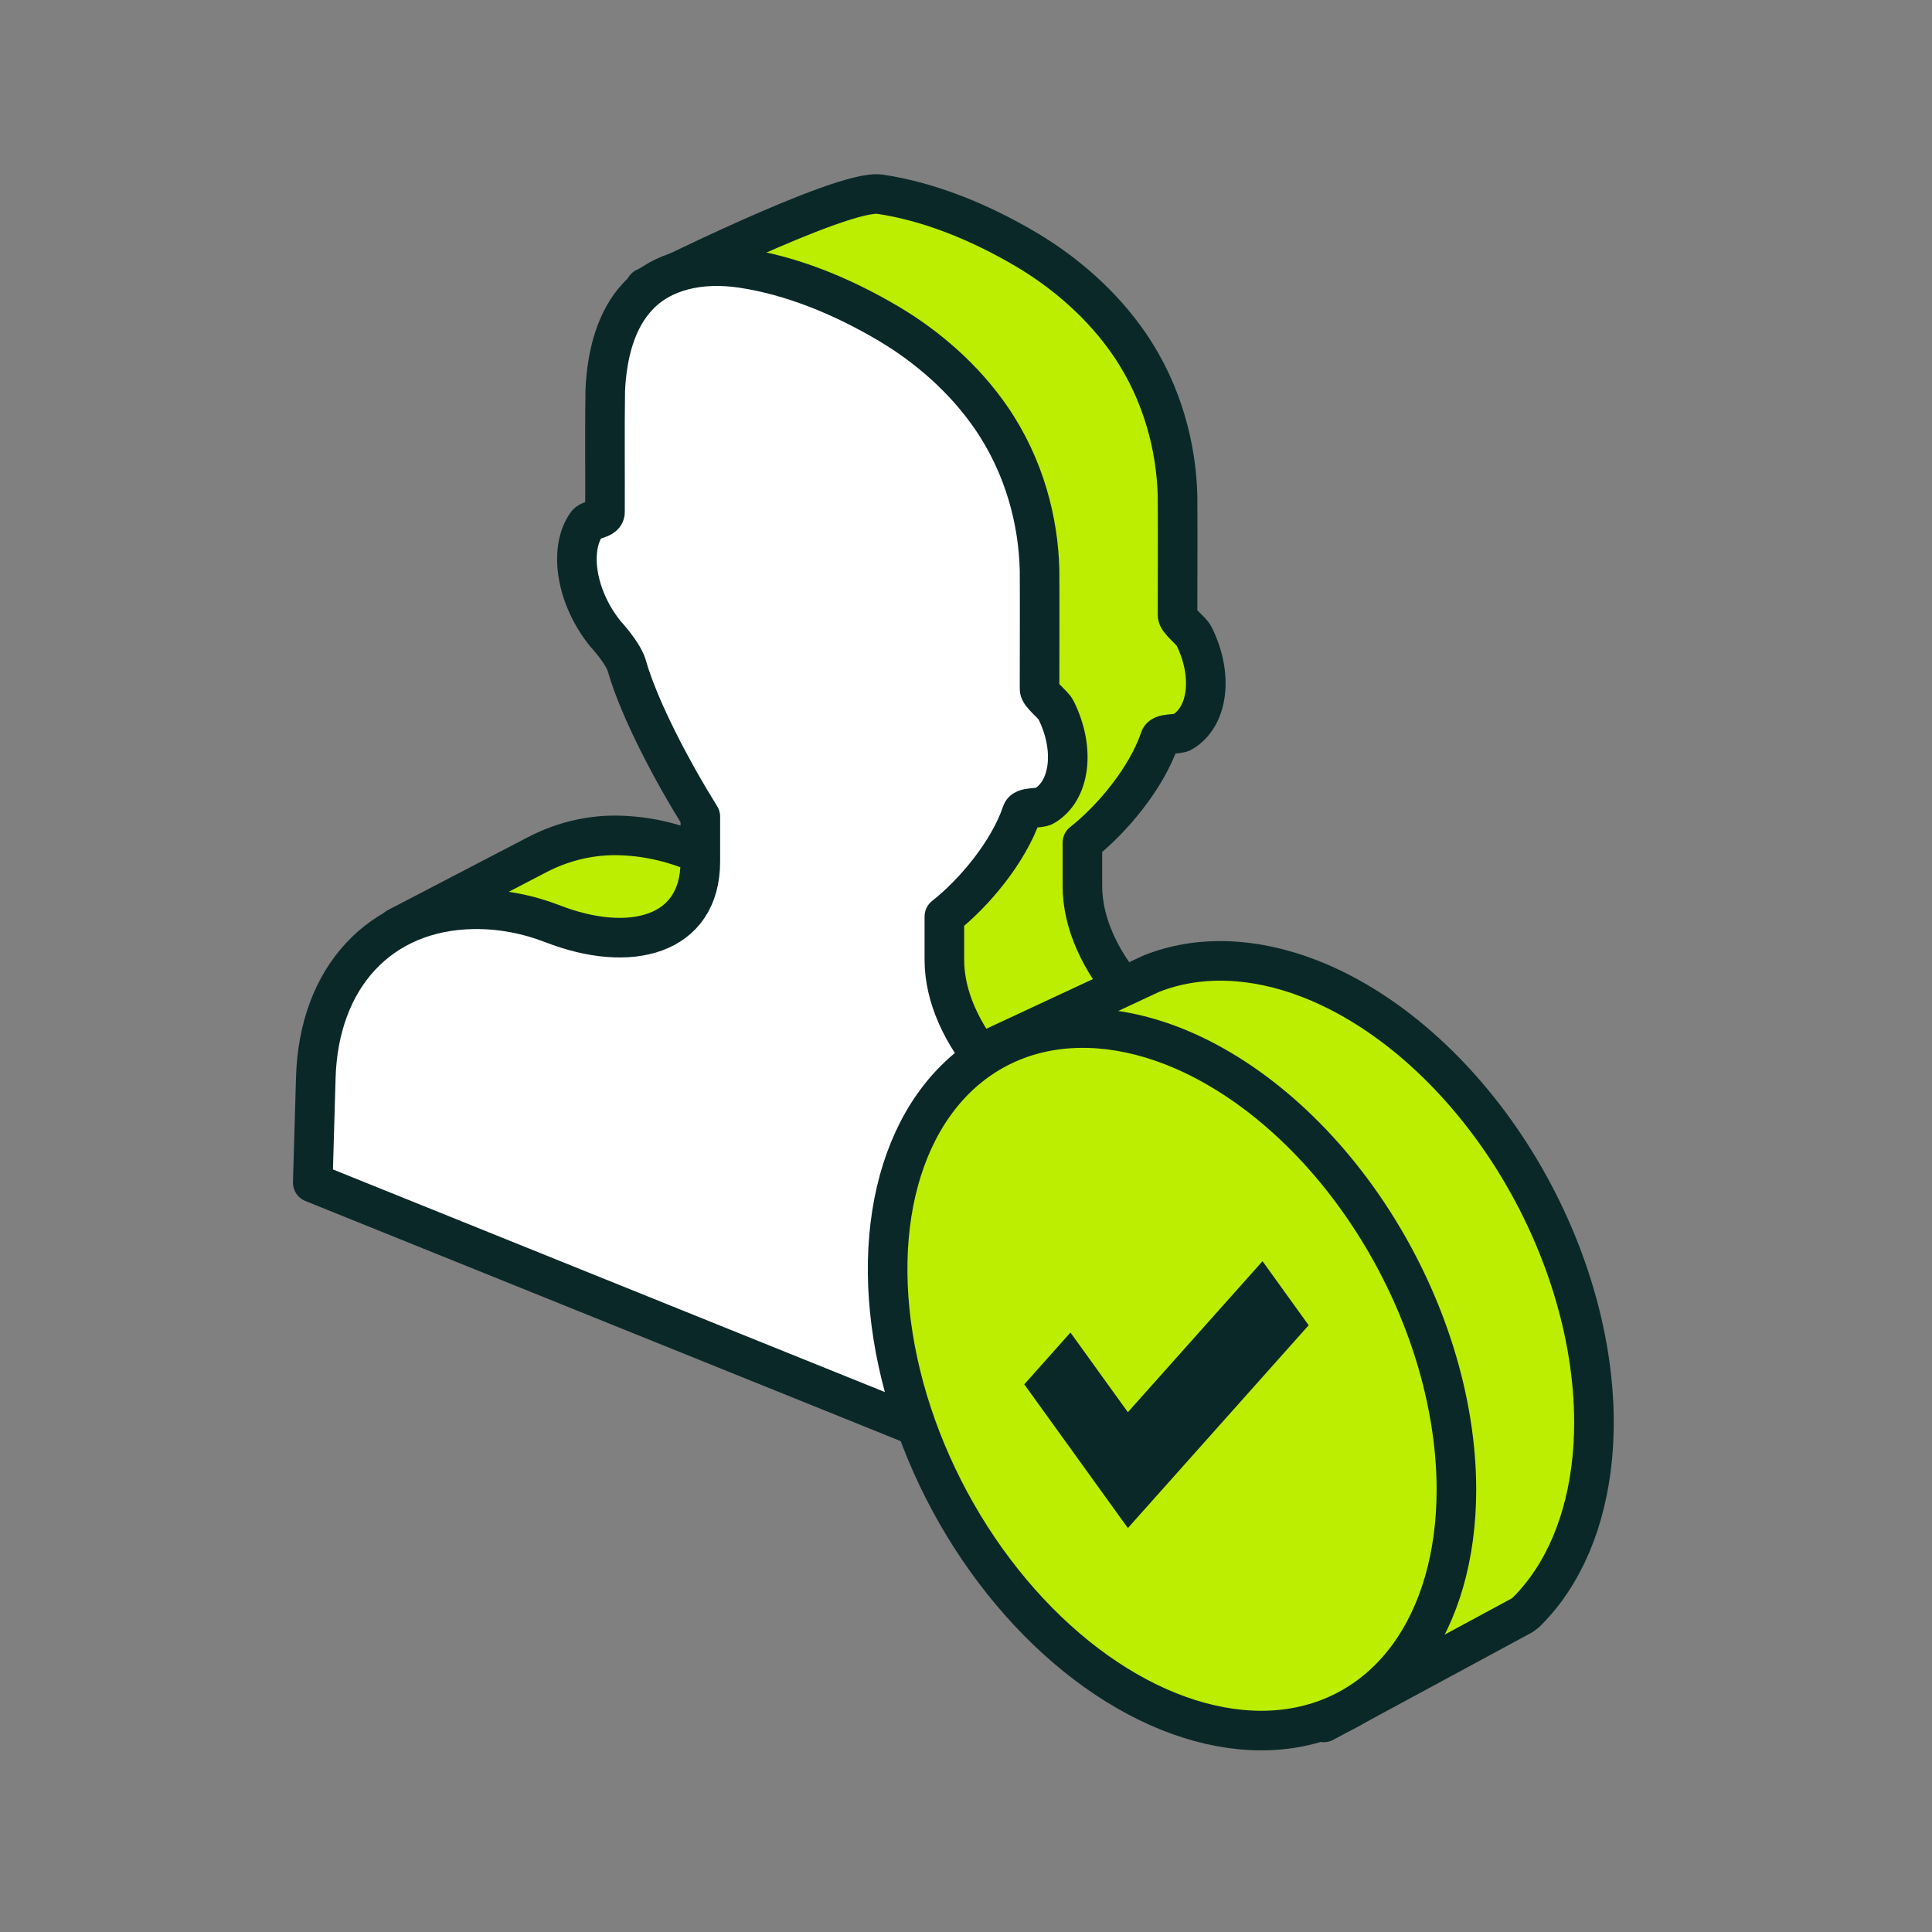
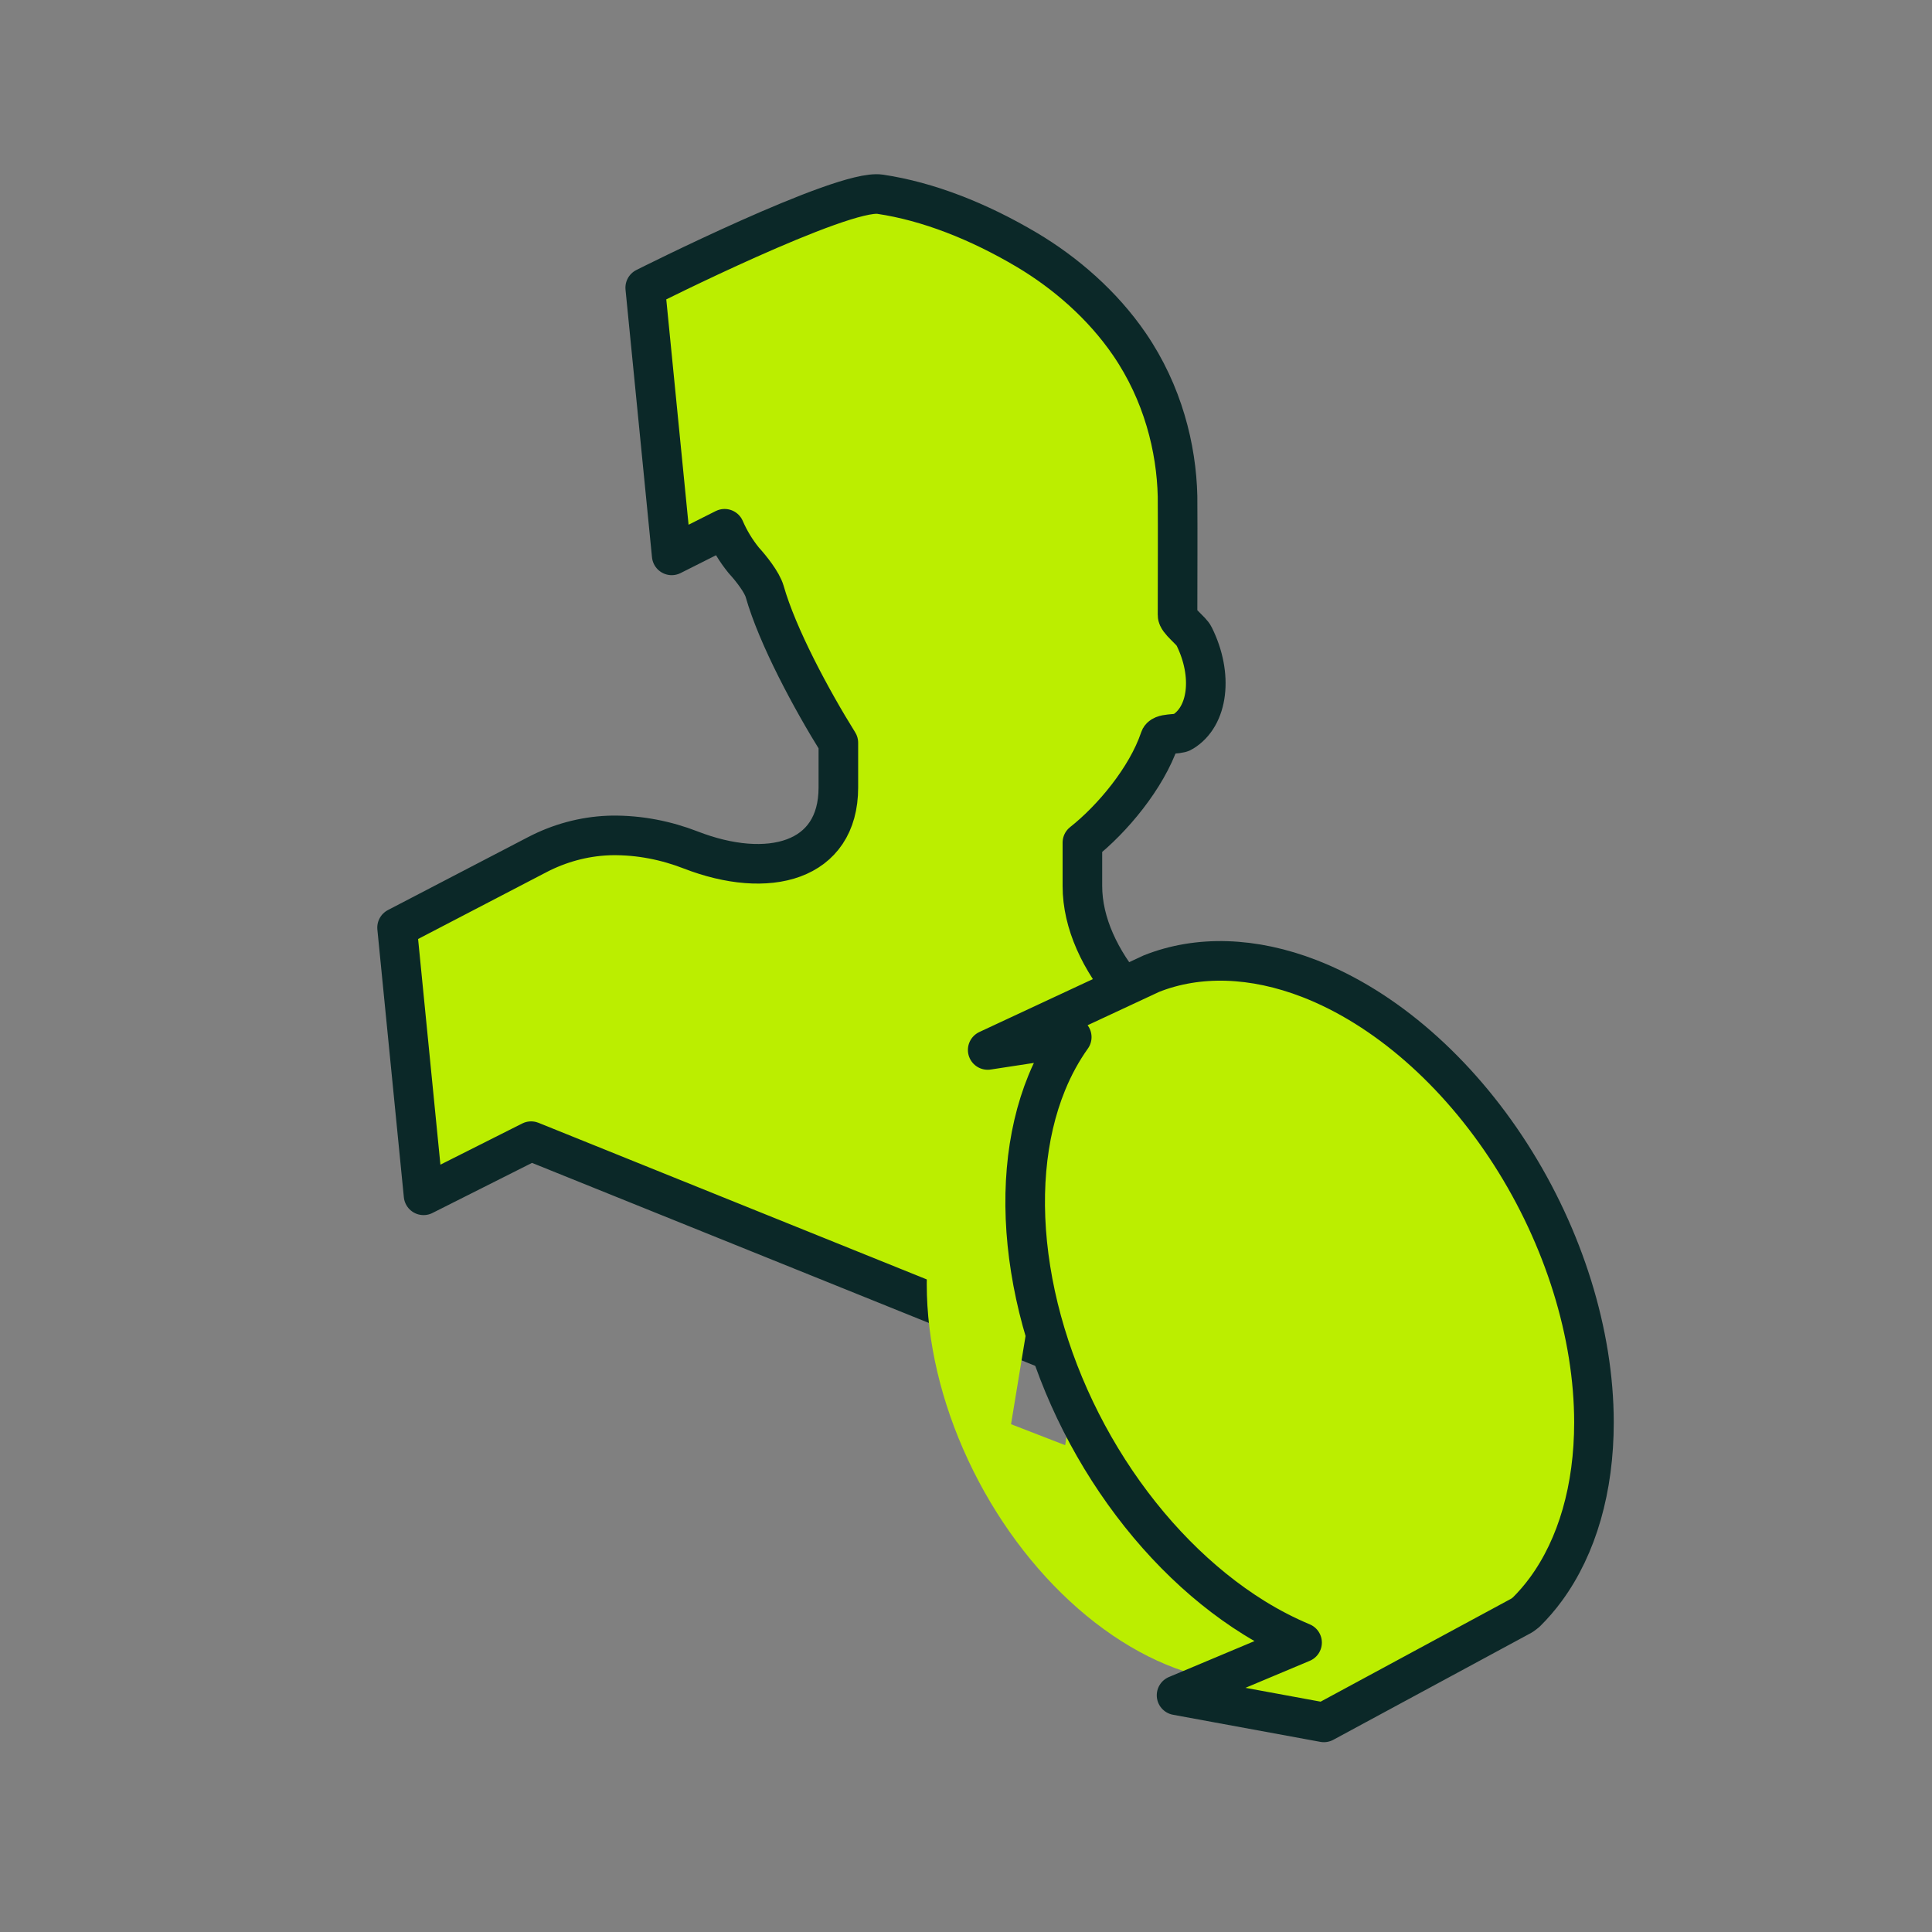
<svg xmlns="http://www.w3.org/2000/svg" width="61" height="61" viewBox="0 0 61 61" fill="none">
  <rect x="0" y="0" width="61" height="61" fill="#808080" stroke="none" />
  <path d="M46.313 44.591C46.229 41.641 44.617 38.32 42.05 35.898C40.886 34.8 39.771 34.091 38.84 33.706C36.454 32.722 34.175 30.324 34.175 27.973V26.605C35.115 25.864 36.199 24.569 36.617 23.338C36.663 23.12 37.184 23.212 37.335 23.112C38.152 22.627 38.311 21.315 37.701 20.088C37.617 19.907 37.171 19.598 37.179 19.418C37.179 18.168 37.188 16.919 37.179 15.669C37.144 14.147 36.714 12.407 35.658 10.866C34.806 9.622 33.634 8.612 32.425 7.892C30.898 6.986 29.302 6.358 27.789 6.133C26.593 5.952 20.372 9.084 20.372 9.084L21.208 17.535L22.878 16.695C23.027 17.041 23.23 17.381 23.483 17.692C23.717 17.947 24.056 18.379 24.142 18.67C24.545 20.09 25.623 22.094 26.47 23.452V24.865C26.47 27.217 24.25 27.786 21.801 26.834C21.051 26.543 20.198 26.363 19.303 26.377C19.273 26.377 19.241 26.378 19.207 26.38C18.424 26.412 17.658 26.622 16.962 26.985L12.537 29.288L13.373 37.74L16.769 36.031L39.623 45.249L41.772 49.681L42.053 50.319L46.411 47.986L46.313 44.591Z" fill="#BBEE00" stroke="#0B2828" stroke-width="1.25" stroke-linecap="round" stroke-linejoin="round" />
-   <path d="M41.956 46.924C41.871 43.974 40.259 40.652 37.692 38.231C36.528 37.133 35.413 36.423 34.483 36.039C32.096 35.054 29.817 32.657 29.817 30.305V28.937C30.758 28.196 31.841 26.902 32.26 25.671C32.306 25.453 32.827 25.545 32.977 25.445C33.794 24.96 33.953 23.648 33.343 22.421C33.26 22.239 32.814 21.93 32.822 21.751C32.822 20.501 32.83 19.252 32.822 18.001C32.787 16.479 32.357 14.739 31.3 13.198C30.449 11.954 29.277 10.944 28.067 10.225C26.541 9.319 24.945 8.691 23.431 8.465C22.123 8.268 20.892 8.537 20.128 9.369C19.457 10.087 19.161 11.166 19.11 12.331C19.091 13.595 19.107 14.875 19.102 16.147C19.131 16.411 18.621 16.38 18.521 16.549C17.946 17.363 18.199 18.889 19.126 20.024C19.36 20.279 19.698 20.712 19.785 21.002C20.188 22.422 21.265 24.427 22.112 25.784V27.198C22.112 29.549 19.892 30.119 17.444 29.166C16.694 28.875 15.84 28.695 14.945 28.709C11.992 28.756 10.063 30.862 9.971 34.025L9.875 37.34L42.053 50.319L41.956 46.924Z" fill="white" stroke="#0B2828" stroke-width="1.25" stroke-linecap="round" stroke-linejoin="round" />
  <path d="M44.16 42.844C43.573 40.958 42.58 39.154 41.306 37.663C40.033 36.172 38.535 35.06 37.003 34.467C34.95 33.672 32.98 33.866 31.529 35.007C30.077 36.147 29.261 38.141 29.261 40.549C29.261 42.345 29.715 44.277 30.567 46.1C31.418 47.924 32.627 49.556 34.042 50.792C35.458 52.028 37.015 52.811 38.517 53.042C40.02 53.274 41.4 52.943 42.483 52.092C43.566 51.242 44.303 49.909 44.601 48.263C44.9 46.616 44.746 44.731 44.16 42.844ZM41.039 48.5L39.329 47.837L39.862 44.598L38.73 45.76L38.506 45.674L37.868 43.826L37.333 47.064L35.625 46.402L36.161 43.164L35.027 44.325L34.803 44.239L34.166 42.392L33.631 45.63L31.922 44.967L32.971 38.595L34.584 39.221L35.346 41.616L36.646 40.204L36.769 40.067L38.288 40.656L38.356 40.868L39.05 43.051L40.475 41.503L42.089 42.128L41.039 48.5Z" fill="#BBEE00" />
  <path d="M47.694 36.444C46.01 33.818 43.727 31.823 41.346 30.898C39.57 30.21 37.834 30.155 36.357 30.74L31.185 33.151L33.839 32.745C33.532 33.175 33.267 33.657 33.051 34.185C32.371 35.846 32.194 37.895 32.541 40.072C32.887 42.249 33.742 44.456 34.998 46.416C36.254 48.375 37.854 49.997 39.596 51.079C40.097 51.39 40.604 51.65 41.111 51.862L37.148 53.526L41.8 54.382L48.055 51.002L48.184 50.904C48.409 50.681 48.62 50.438 48.814 50.172C49.801 48.823 50.327 46.991 50.327 44.908C50.325 42.115 49.377 39.071 47.694 36.444Z" fill="#BBEE00" stroke="#0B2828" stroke-width="1.25" stroke-linecap="round" stroke-linejoin="round" />
-   <path d="M43.351 38.565C41.667 35.938 39.384 33.944 37.003 33.018C35.227 32.331 33.491 32.276 32.015 32.861C30.538 33.446 29.387 34.645 28.708 36.306C28.029 37.967 27.851 40.016 28.198 42.193C28.544 44.37 29.4 46.577 30.655 48.536C31.912 50.495 33.511 52.118 35.254 53.199C36.995 54.28 38.801 54.771 40.441 54.61C42.082 54.448 43.485 53.642 44.471 52.293C45.458 50.943 45.984 49.111 45.984 47.029C45.982 44.236 45.035 41.192 43.351 38.565Z" fill="#BBEE00" stroke="#0B2828" stroke-width="1.25" stroke-linecap="round" stroke-linejoin="round" />
  <g clip-path="url(#clip0_6_33532)">
-     <path d="M35.611 48.246L32.34 43.708L33.798 42.073L35.611 44.588L39.862 39.82L41.319 41.843L35.611 48.246Z" fill="#0B2828" />
-   </g>
+     </g>
  <defs>
    <clipPath id="clip0_6_33532">
      <rect width="8.979" height="8.426" fill="white" transform="translate(32.34 39.82)" />
    </clipPath>
  </defs>
</svg>